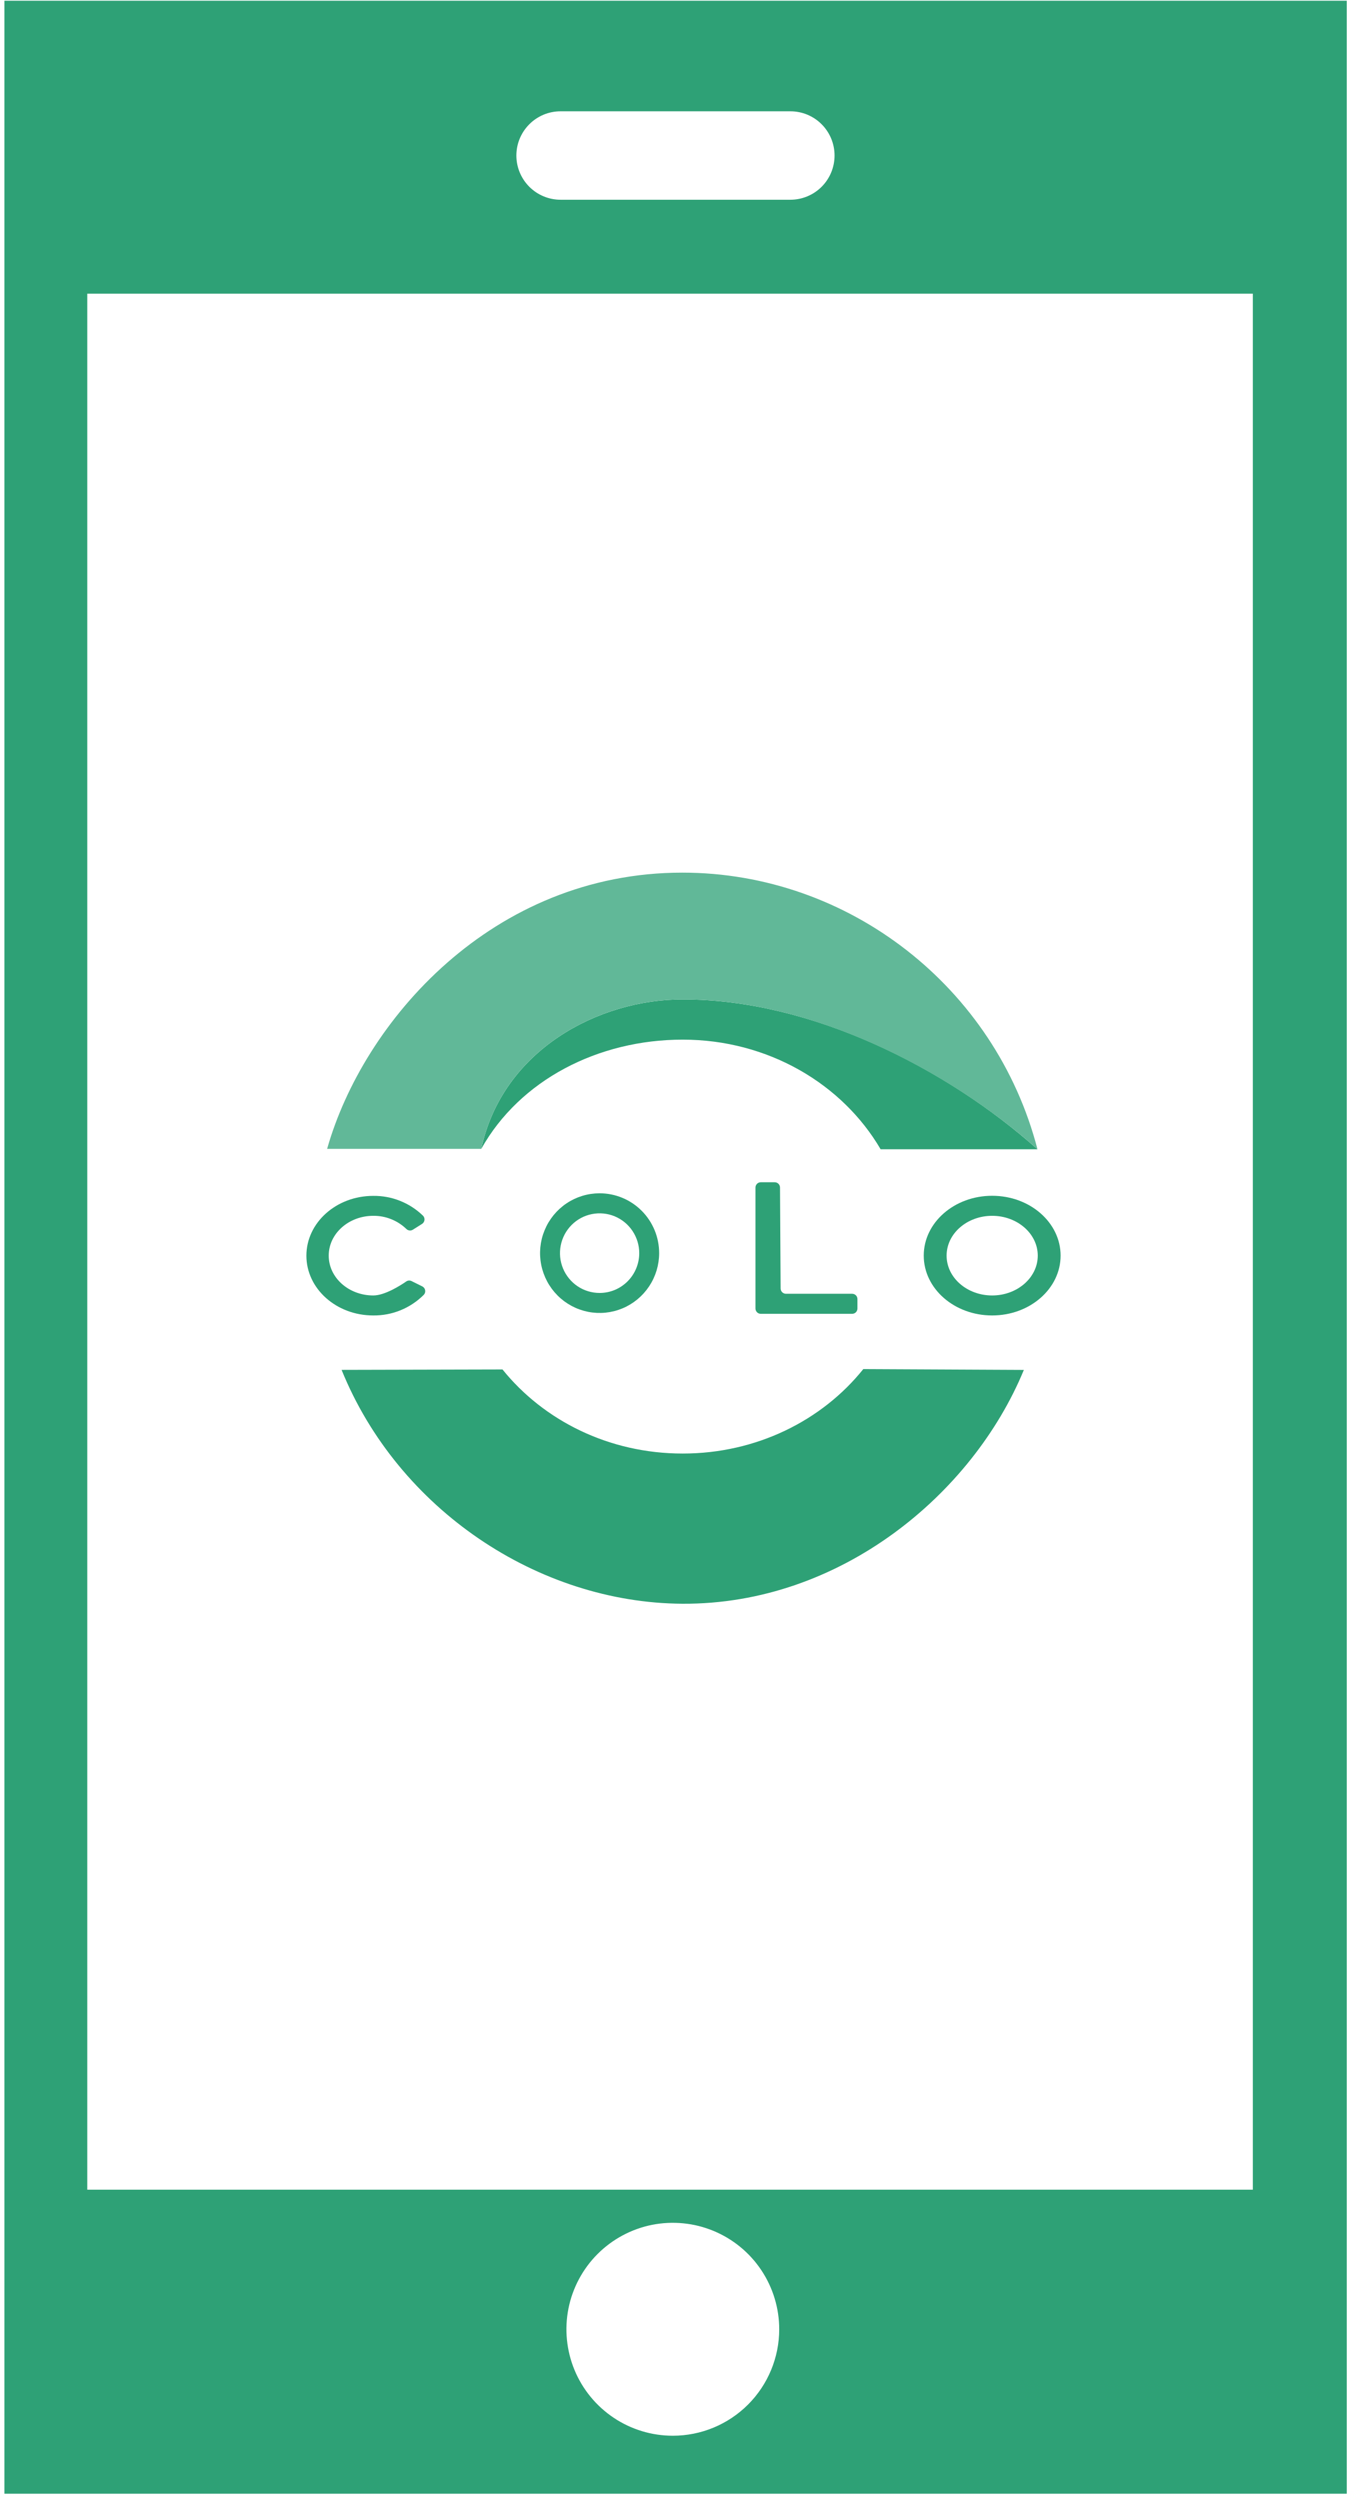
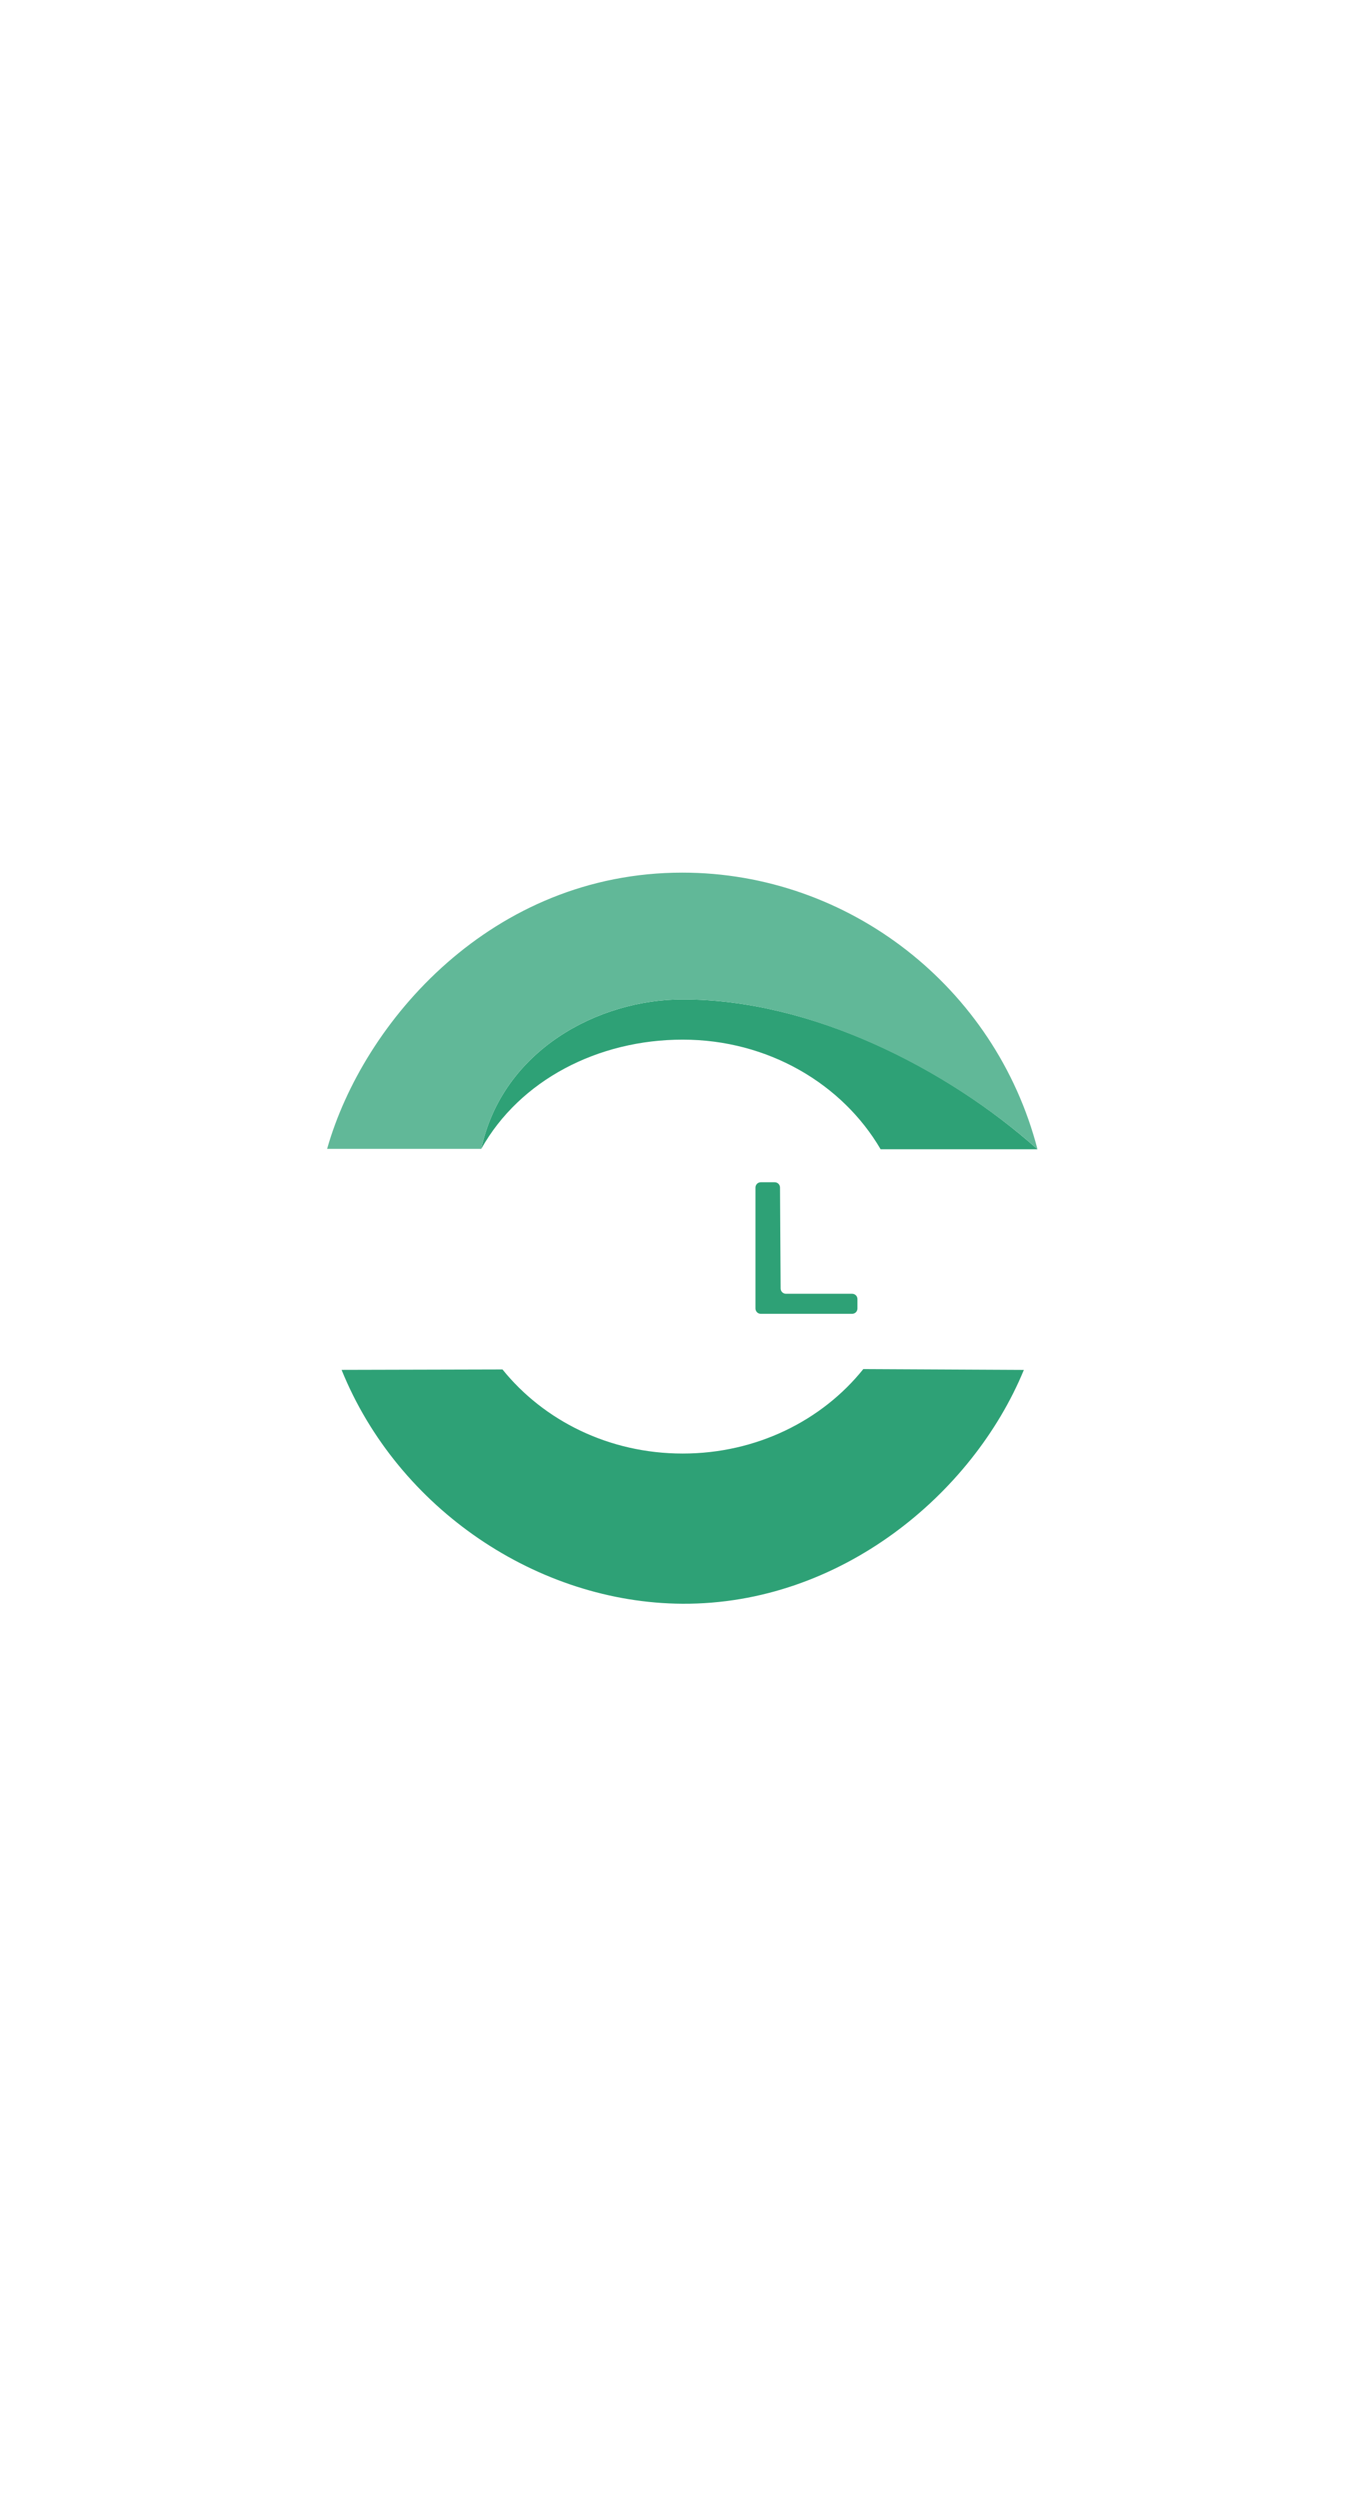
<svg xmlns="http://www.w3.org/2000/svg" width="58" height="106" viewBox="0 0 58 106" fill="none">
-   <path d="M0.188 0.031V105.734H57.141V0.031H0.188ZM23.784 4.719H33.534C34.032 4.719 34.509 4.916 34.86 5.268C35.212 5.62 35.409 6.096 35.409 6.594C35.409 7.091 35.212 7.568 34.86 7.92C34.509 8.271 34.032 8.469 33.534 8.469H23.784C23.287 8.469 22.81 8.271 22.459 7.92C22.107 7.568 21.909 7.091 21.909 6.594C21.909 6.096 22.107 5.62 22.459 5.268C22.81 4.916 23.287 4.719 23.784 4.719ZM28.547 103.276C27.654 103.276 26.781 103.011 26.039 102.515C25.297 102.019 24.718 101.314 24.376 100.489C24.035 99.664 23.945 98.757 24.119 97.881C24.294 97.005 24.724 96.201 25.355 95.57C25.986 94.939 26.791 94.509 27.666 94.334C28.542 94.16 29.45 94.25 30.274 94.591C31.099 94.933 31.804 95.511 32.3 96.254C32.796 96.996 33.061 97.869 33.061 98.762C33.061 99.959 32.585 101.107 31.739 101.954C30.892 102.8 29.744 103.276 28.547 103.276ZM53.156 92.844H3.703V12.453H53.156V92.844Z" fill="#2EA176" />
  <g clip-path="url(#clip0_82_16)">
    <path d="M14.493 58.083C16.891 64.002 22.84 67.964 28.951 67.999C35.644 68.038 41.267 63.356 43.441 58.085L36.629 58.049C34.886 60.224 32.103 61.631 28.966 61.631C25.829 61.631 23.064 60.227 21.32 58.065" fill="#2EA176" />
    <path d="M37.364 48.73C35.744 45.96 32.591 44.081 28.966 44.081C25.369 44.081 22.05 45.8 20.419 48.714C21.323 44.523 25.386 42.377 28.966 42.375C34.432 42.375 40.155 45.288 44.019 48.73H37.364Z" fill="#2EA176" />
    <path d="M32.277 50.128H32.871C32.931 50.128 32.988 50.152 33.03 50.194C33.072 50.236 33.095 50.294 33.095 50.353L33.121 54.631C33.121 54.69 33.145 54.748 33.187 54.79C33.229 54.832 33.286 54.856 33.345 54.856H36.156C36.215 54.856 36.273 54.88 36.315 54.922C36.357 54.964 36.38 55.021 36.38 55.081V55.481C36.38 55.54 36.357 55.597 36.315 55.64C36.273 55.682 36.215 55.706 36.156 55.706H32.277C32.218 55.706 32.161 55.682 32.119 55.64C32.077 55.597 32.053 55.54 32.053 55.481V50.352C32.053 50.293 32.077 50.236 32.119 50.194C32.161 50.152 32.218 50.128 32.277 50.128Z" fill="#2EA176" />
    <path d="M44.019 48.73C40.657 45.721 34.813 42.371 28.966 42.375C25.386 42.375 21.323 44.523 20.419 48.713H13.879C15.411 43.304 20.882 37 28.95 37C36.01 37 42.238 41.857 44.019 48.73Z" fill="#61B898" />
-     <path d="M25.441 50.596C24.941 50.596 24.452 50.744 24.037 51.023C23.622 51.302 23.298 51.698 23.107 52.162C22.915 52.625 22.865 53.136 22.963 53.628C23.06 54.12 23.301 54.572 23.654 54.927C24.008 55.282 24.458 55.523 24.948 55.621C25.438 55.719 25.946 55.669 26.407 55.477C26.869 55.285 27.263 54.959 27.541 54.542C27.819 54.125 27.967 53.634 27.967 53.133C27.967 52.46 27.701 51.814 27.227 51.339C26.753 50.863 26.11 50.596 25.441 50.596ZM25.441 54.822C25.108 54.822 24.783 54.723 24.506 54.538C24.23 54.352 24.015 54.088 23.887 53.78C23.76 53.471 23.727 53.132 23.792 52.804C23.857 52.477 24.017 52.176 24.252 51.94C24.487 51.704 24.786 51.543 25.113 51.478C25.439 51.413 25.777 51.446 26.084 51.574C26.391 51.702 26.654 51.918 26.838 52.196C27.023 52.473 27.122 52.8 27.122 53.134C27.122 53.355 27.078 53.575 26.994 53.78C26.909 53.985 26.785 54.171 26.629 54.328C26.473 54.484 26.288 54.609 26.084 54.694C25.88 54.779 25.661 54.822 25.441 54.822Z" fill="#2EA176" />
-     <path d="M15.838 54.928C14.793 54.928 13.947 54.172 13.947 53.239C13.947 52.307 14.793 51.551 15.838 51.551C16.359 51.546 16.862 51.745 17.239 52.107C17.274 52.143 17.322 52.166 17.372 52.172C17.422 52.178 17.474 52.167 17.517 52.14L17.907 51.894C17.936 51.876 17.96 51.851 17.978 51.822C17.996 51.793 18.007 51.76 18.011 51.726C18.014 51.691 18.01 51.657 17.998 51.625C17.986 51.592 17.966 51.563 17.941 51.54C17.376 50.996 16.621 50.696 15.838 50.705C14.269 50.705 13 51.84 13 53.242C13 54.643 14.27 55.776 15.838 55.776C16.234 55.78 16.627 55.705 16.994 55.556C17.361 55.406 17.695 55.185 17.976 54.905C18.002 54.88 18.021 54.849 18.032 54.815C18.043 54.78 18.045 54.744 18.039 54.708C18.033 54.673 18.019 54.639 17.997 54.611C17.976 54.582 17.948 54.559 17.916 54.543L17.461 54.318C17.425 54.301 17.386 54.293 17.346 54.296C17.307 54.299 17.269 54.312 17.236 54.335C16.982 54.51 16.323 54.928 15.838 54.928Z" fill="#2EA176" />
-     <path d="M42.096 50.701C40.493 50.701 39.193 51.837 39.193 53.238C39.193 54.64 40.493 55.776 42.096 55.776C43.699 55.776 45 54.639 45 53.238C45 51.838 43.7 50.701 42.096 50.701ZM42.096 54.928C41.028 54.928 40.163 54.172 40.163 53.239C40.163 52.307 41.028 51.551 42.096 51.551C43.164 51.551 44.031 52.309 44.031 53.239C44.031 54.17 43.164 54.928 42.096 54.928Z" fill="#2EA176" />
  </g>
  <defs>
    <clipPath id="clip0_82_16">
      <rect width="32" height="31" fill="white" transform="translate(13 37)" />
    </clipPath>
  </defs>
</svg>